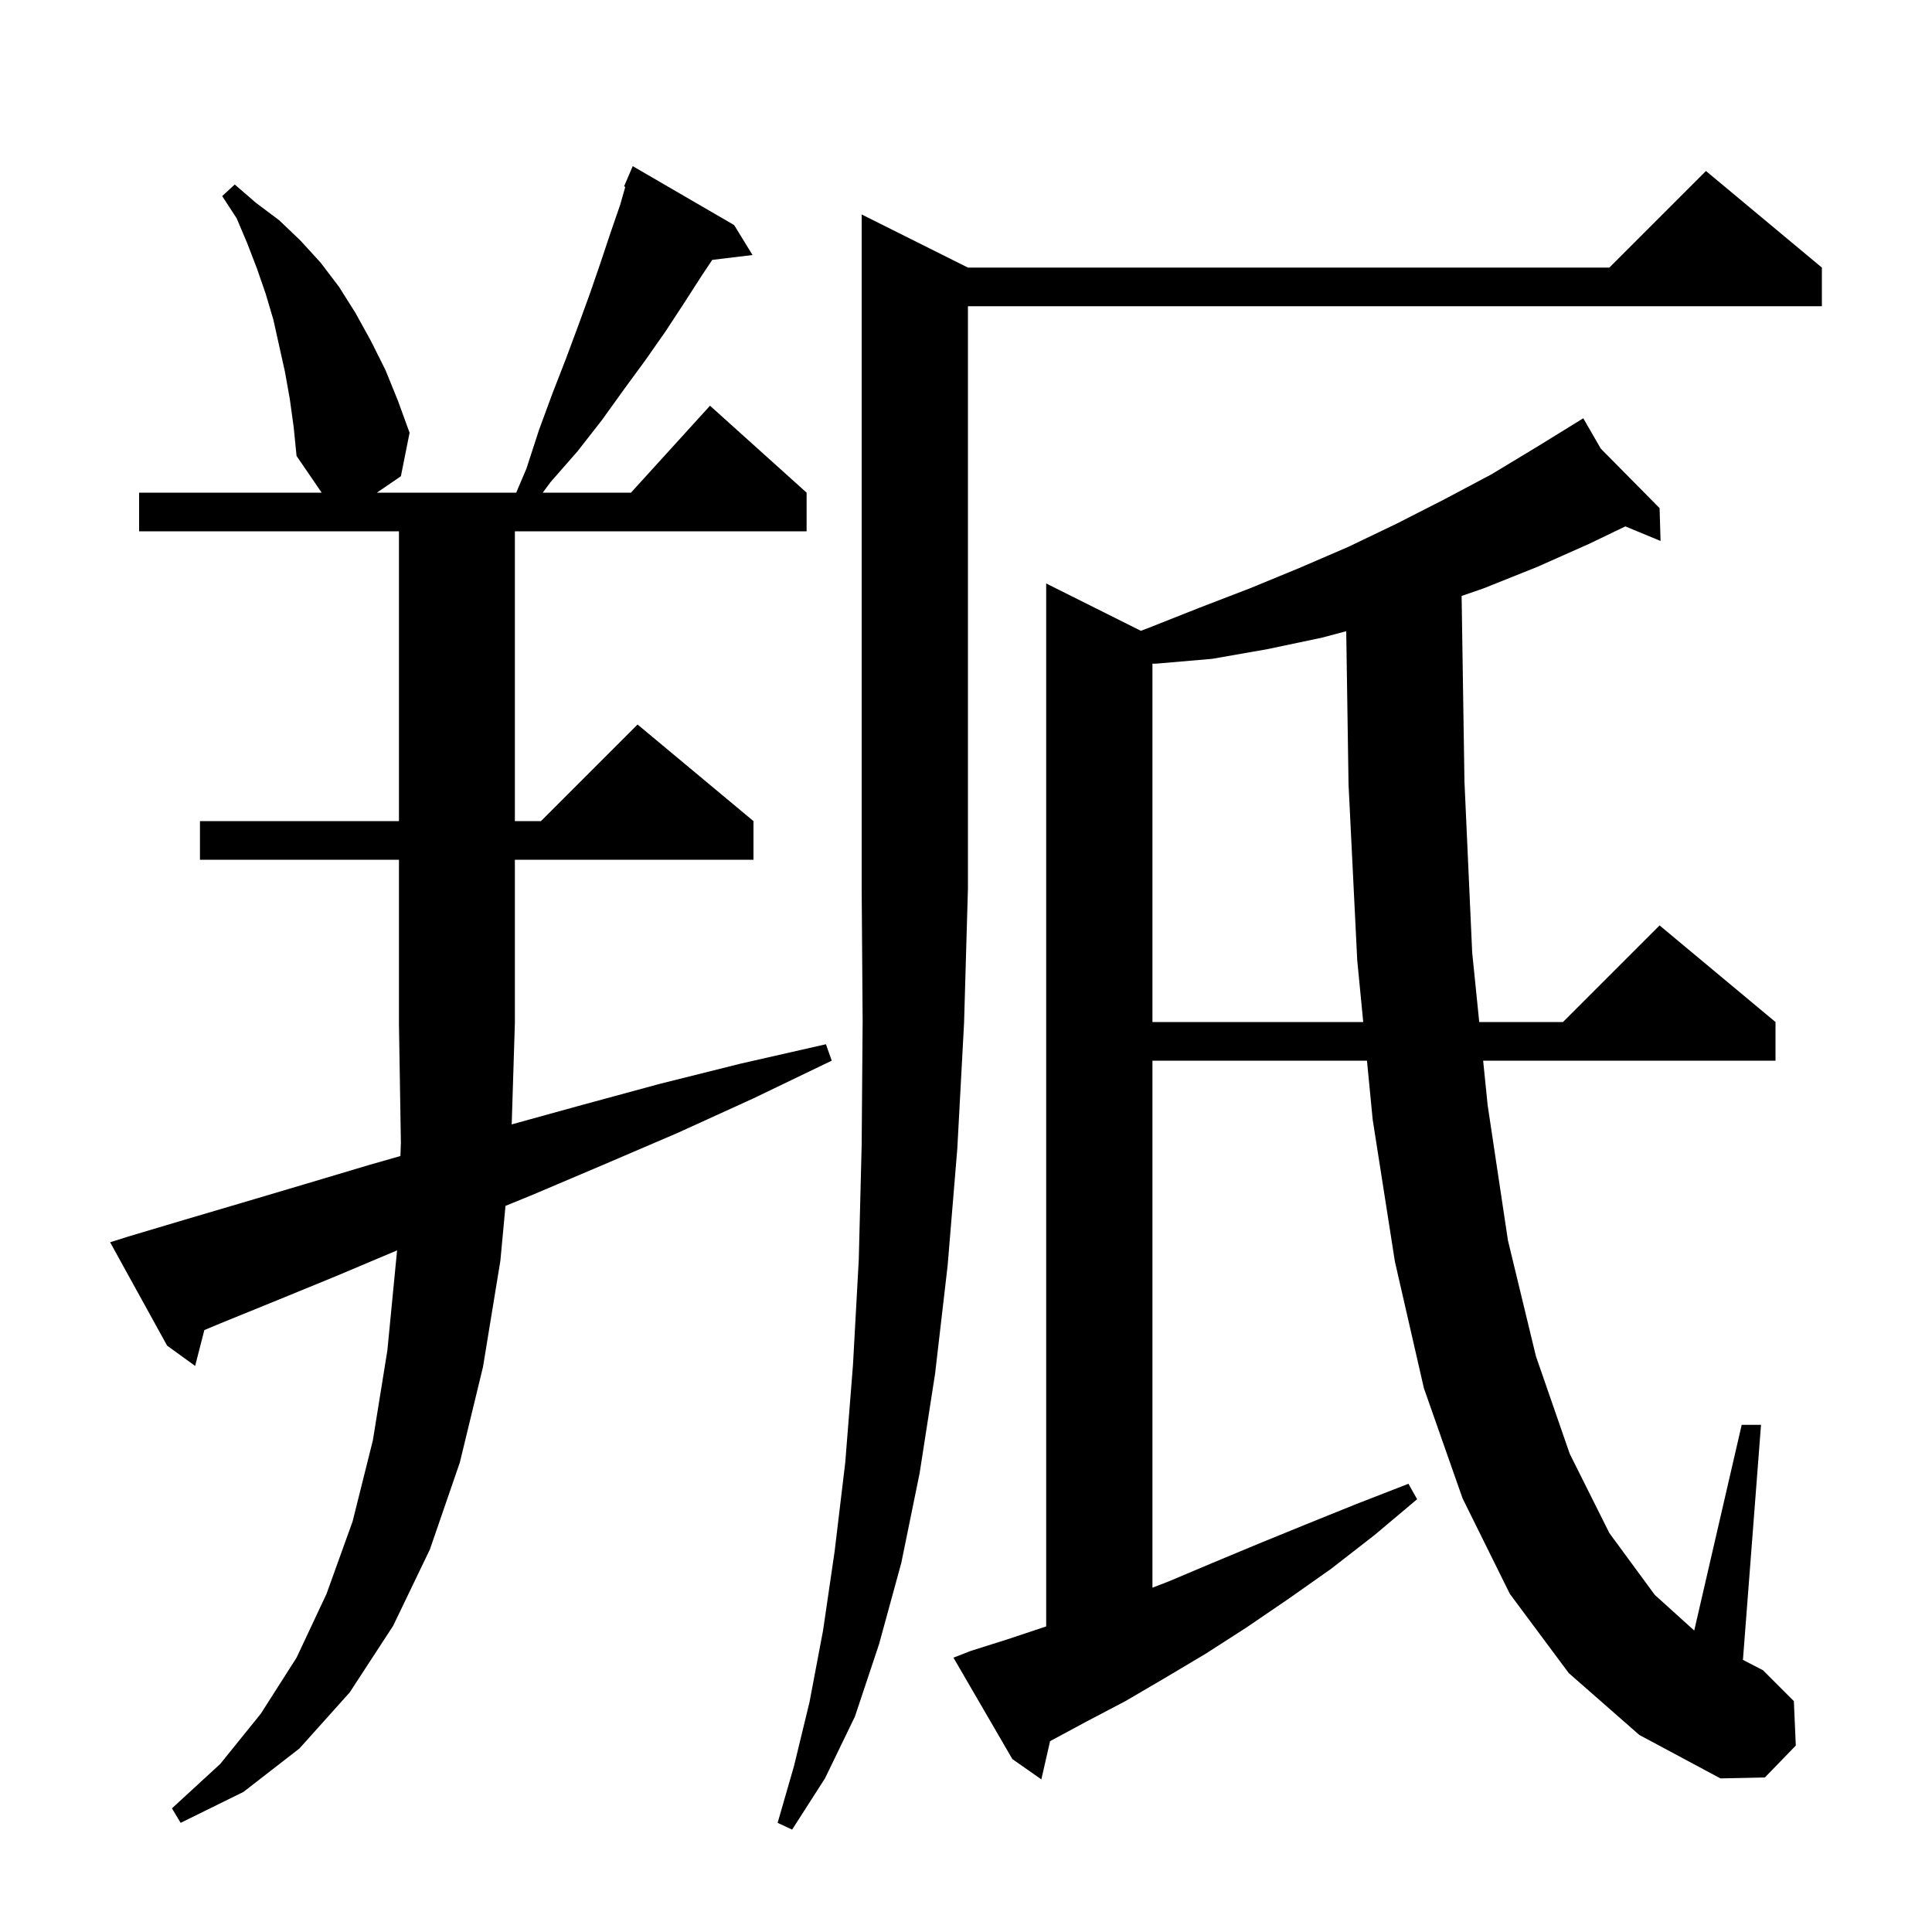
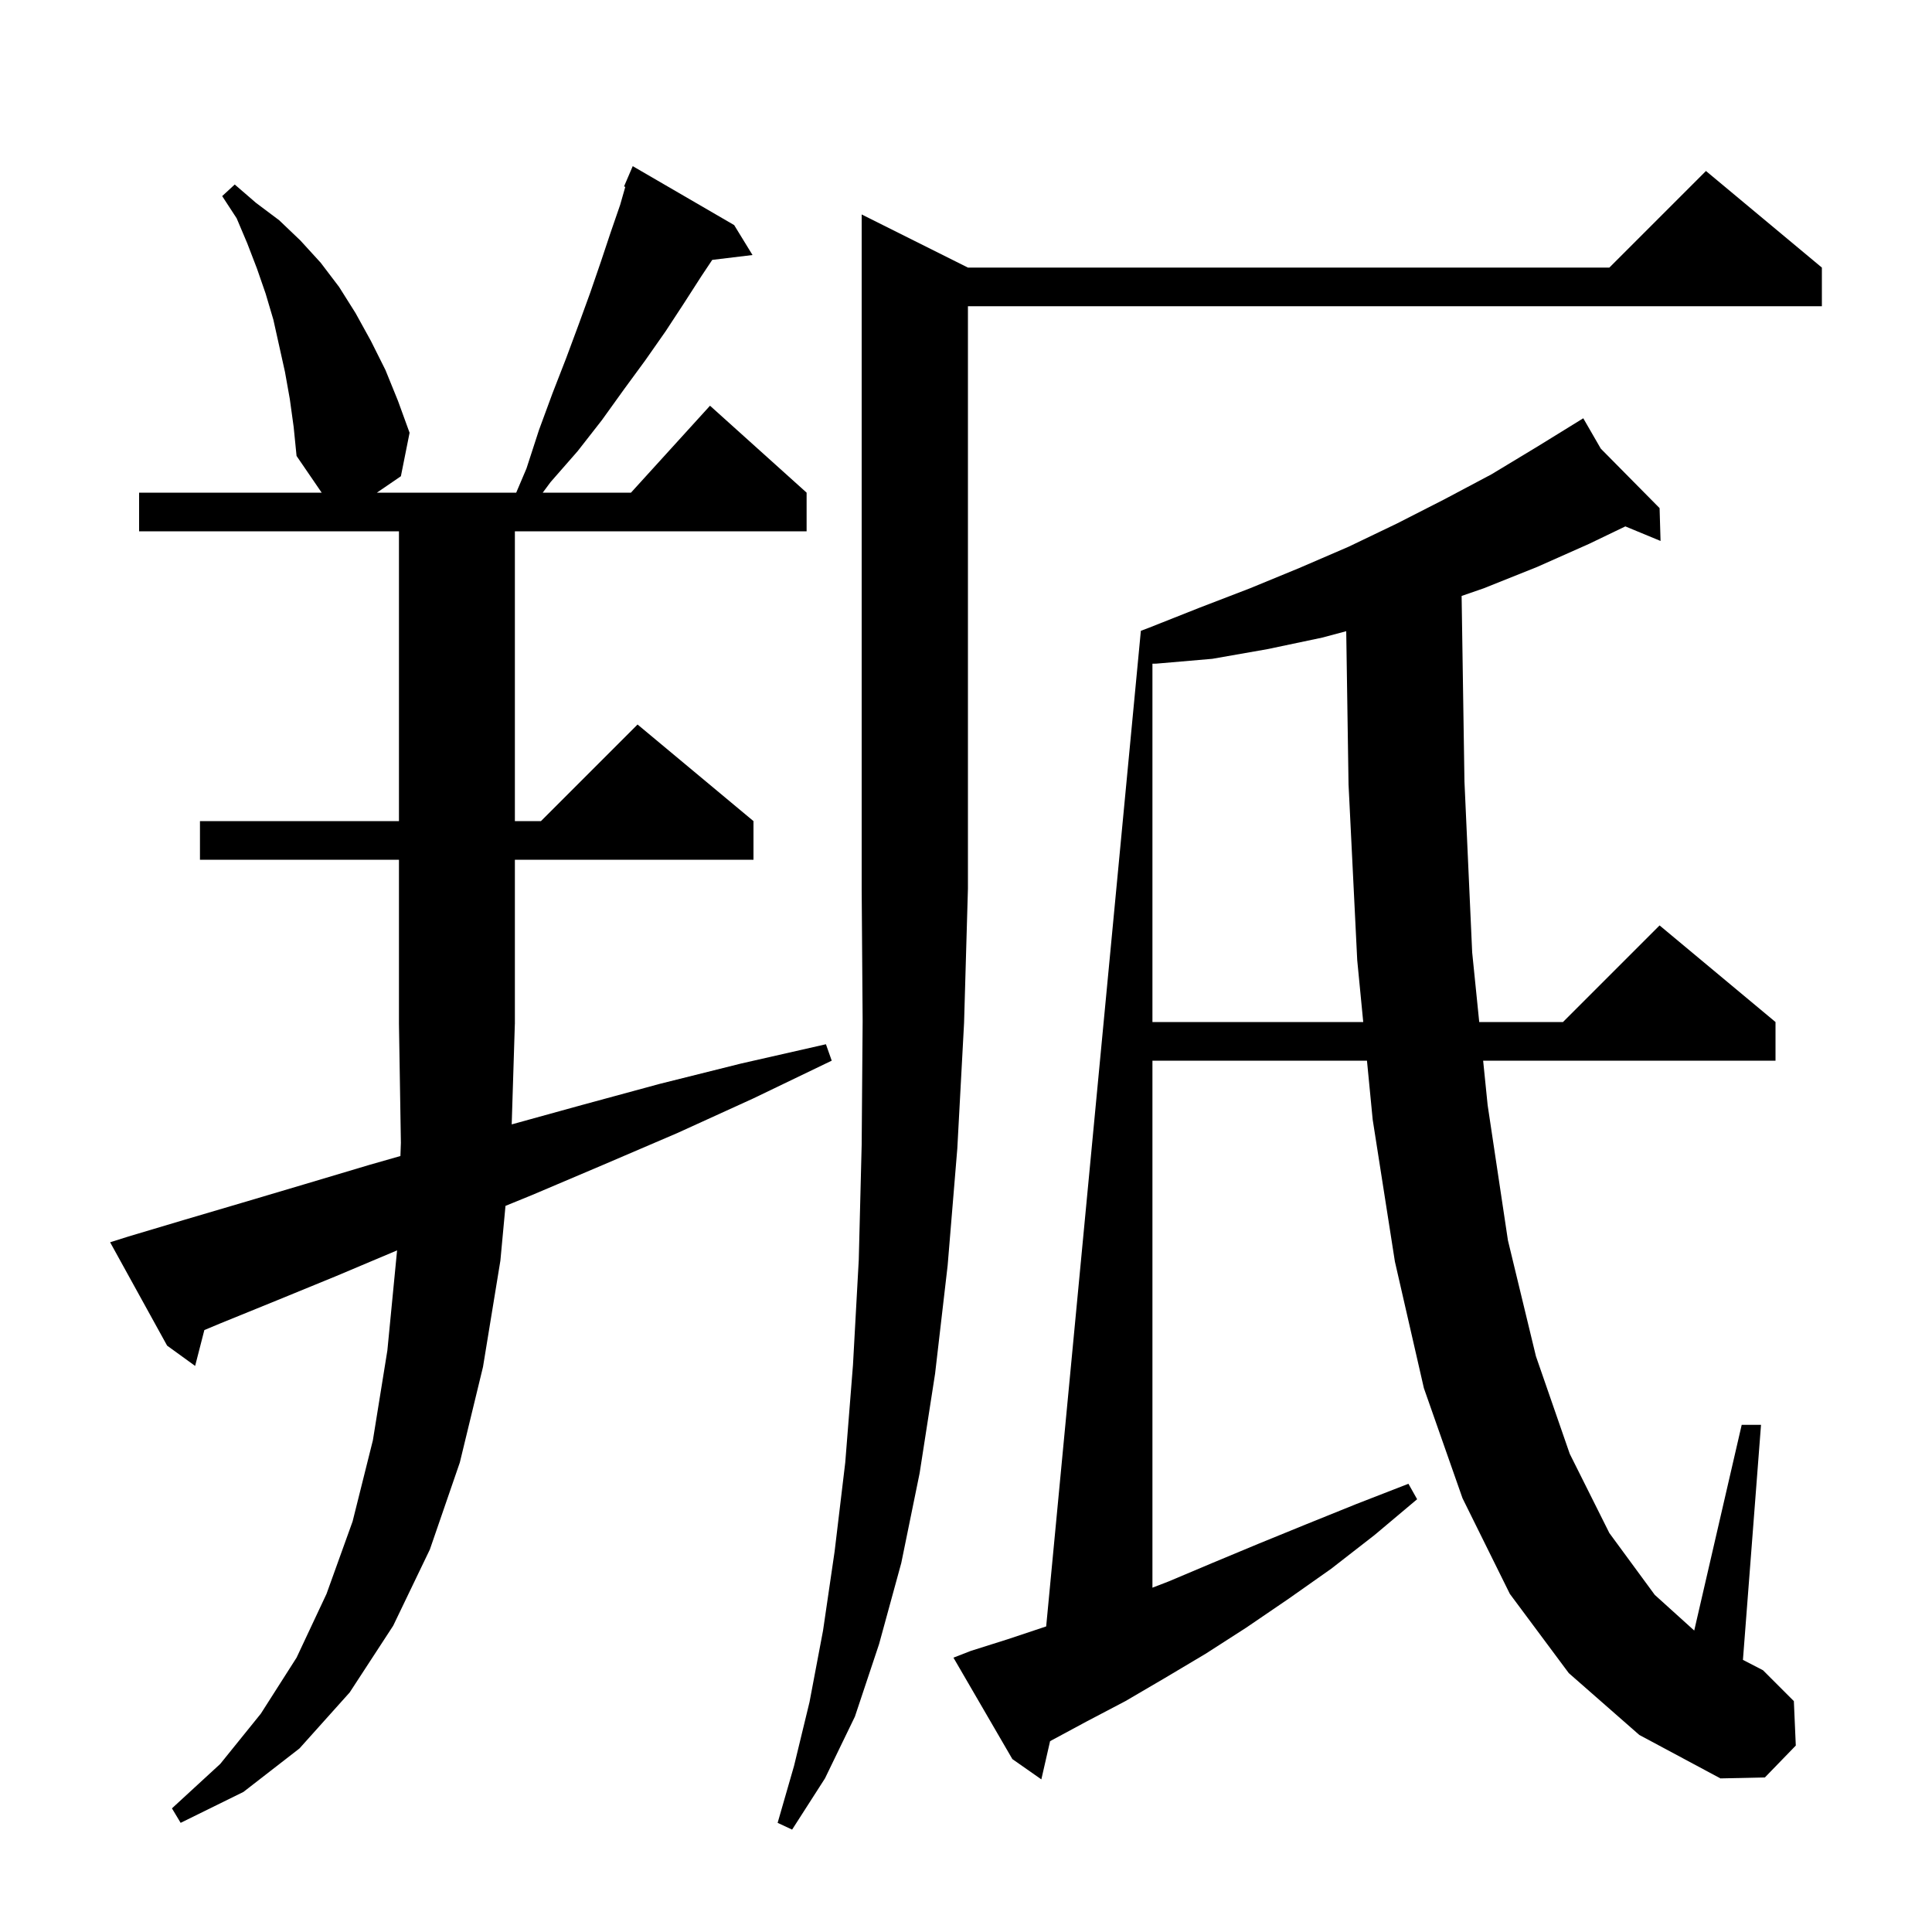
<svg xmlns="http://www.w3.org/2000/svg" version="1.1" baseProfile="full" viewBox="0 0 200 200" width="200" height="200">
  <g fill="currentColor">
-     <path d="M 100.2 27.7 L 166.6 27.7 L 176.6 17.7 L 188.6 27.7 L 188.6 31.7 L 100.2 31.7 L 100.2 92.0 L 99.8 105.9 L 99.1 118.9 L 98.1 131.0 L 96.8 142.2 L 95.2 152.5 L 93.3 161.8 L 91.0 170.2 L 88.5 177.7 L 85.4 184.1 L 82.0 189.4 L 80.5 188.7 L 82.2 182.8 L 83.8 176.2 L 85.2 168.8 L 86.4 160.6 L 87.5 151.4 L 88.3 141.3 L 88.9 130.4 L 89.2 118.5 L 89.3 105.7 L 89.2 92.0 L 89.2 22.2 Z M 52.972 116.397 L 60.2 114.4 L 68.3 112.2 L 76.7 110.1 L 85.5 108.1 L 86.1 109.8 L 78.0 113.7 L 70.1 117.3 L 62.4 120.6 L 55.1 123.7 L 52.328 124.832 L 51.8 130.5 L 50.0 141.5 L 47.6 151.4 L 44.5 160.4 L 40.7 168.3 L 36.2 175.2 L 31.0 181.0 L 25.2 185.5 L 18.7 188.7 L 17.8 187.2 L 22.8 182.6 L 27.0 177.4 L 30.7 171.6 L 33.8 165.0 L 36.5 157.5 L 38.6 149.1 L 40.1 139.8 L 41.1 129.5 L 41.102 129.441 L 34.8 132.1 L 28.7 134.6 L 22.8 137.0 L 21.154 137.688 L 20.2 141.4 L 17.3 139.3 L 11.4 128.6 L 13.3 128.0 L 19.0 126.3 L 25.1 124.5 L 31.5 122.6 L 38.2 120.6 L 41.451 119.671 L 41.5 118.3 L 41.3 106.0 L 41.3 89.0 L 20.7 89.0 L 20.7 85.0 L 41.3 85.0 L 41.3 55.0 L 14.4 55.0 L 14.4 51.0 L 33.3 51.0 L 30.7 47.2 L 30.4 44.2 L 30.0 41.3 L 29.5 38.5 L 28.3 33.1 L 27.5 30.4 L 26.6 27.8 L 25.6 25.2 L 24.5 22.6 L 23.0 20.3 L 24.3 19.1 L 26.5 21.0 L 28.9 22.8 L 31.1 24.9 L 33.2 27.2 L 35.1 29.7 L 36.8 32.4 L 38.4 35.3 L 39.9 38.3 L 41.2 41.5 L 42.4 44.8 L 41.5 49.3 L 39.015 51.0 L 53.438 51.0 L 54.5 48.5 L 55.8 44.5 L 57.2 40.7 L 58.6 37.1 L 59.9 33.6 L 61.1 30.3 L 62.2 27.1 L 63.2 24.1 L 64.2 21.2 L 64.73 19.346 L 64.6 19.3 L 65.5 17.2 L 76.0 23.3 L 77.9 26.4 L 73.731 26.903 L 72.6 28.6 L 70.8 31.4 L 68.9 34.3 L 66.8 37.3 L 64.6 40.3 L 62.3 43.5 L 59.8 46.7 L 57.0 49.9 L 56.183 51.0 L 65.318 51.0 L 73.5 42.0 L 83.5 51.0 L 83.5 55.0 L 53.3 55.0 L 53.3 85.0 L 56.0 85.0 L 66.0 75.0 L 78.0 85.0 L 78.0 89.0 L 53.3 89.0 L 53.3 106.0 L 53.297 106.005 Z M 162.4 173.2 L 156.3 165.0 L 151.4 155.1 L 147.4 143.7 L 144.4 130.6 L 142.1 115.9 L 141.508 109.8 L 119.3 109.8 L 119.3 164.357 L 121.0 163.7 L 125.5 161.8 L 130.3 159.8 L 135.2 157.8 L 140.4 155.7 L 145.8 153.6 L 146.7 155.2 L 142.3 158.9 L 137.8 162.4 L 133.4 165.5 L 129.0 168.5 L 124.8 171.2 L 120.6 173.7 L 116.5 176.1 L 112.5 178.2 L 108.704 180.244 L 107.8 184.2 L 104.8 182.1 L 98.7 171.6 L 100.5 170.9 L 104.3 169.7 L 108.2 168.4 L 108.3 168.366 L 108.3 60.4 L 118.102 65.301 L 118.9 65.0 L 124.2 62.9 L 129.4 60.9 L 134.5 58.8 L 139.6 56.6 L 144.6 54.2 L 149.5 51.7 L 154.4 49.1 L 159.2 46.2 L 163.9 43.3 L 165.714 46.444 L 171.8 52.6 L 171.9 56.0 L 168.255 54.492 L 164.5 56.3 L 159.1 58.7 L 153.6 60.9 L 151.306 61.692 L 151.6 80.9 L 152.4 98.6 L 153.129 105.8 L 161.8 105.8 L 171.8 95.8 L 183.8 105.8 L 183.8 109.8 L 153.534 109.8 L 154.0 114.4 L 156.1 128.4 L 159.0 140.4 L 162.5 150.5 L 166.6 158.7 L 171.3 165.1 L 175.386 168.793 L 180.3 147.5 L 182.3 147.5 L 180.428 171.83 L 182.5 172.9 L 185.7 176.1 L 185.9 180.7 L 182.7 184.0 L 178.1 184.1 L 169.7 179.6 Z M 136.9 66.0 L 131.2 67.2 L 125.5 68.2 L 119.7 68.7 L 119.3 68.707 L 119.3 105.8 L 141.121 105.8 L 140.5 99.4 L 139.6 81.2 L 139.361 65.341 Z " />
+     <path d="M 100.2 27.7 L 166.6 27.7 L 176.6 17.7 L 188.6 27.7 L 188.6 31.7 L 100.2 31.7 L 100.2 92.0 L 99.8 105.9 L 99.1 118.9 L 98.1 131.0 L 96.8 142.2 L 95.2 152.5 L 93.3 161.8 L 91.0 170.2 L 88.5 177.7 L 85.4 184.1 L 82.0 189.4 L 80.5 188.7 L 82.2 182.8 L 83.8 176.2 L 85.2 168.8 L 86.4 160.6 L 87.5 151.4 L 88.3 141.3 L 88.9 130.4 L 89.2 118.5 L 89.3 105.7 L 89.2 92.0 L 89.2 22.2 Z M 52.972 116.397 L 60.2 114.4 L 68.3 112.2 L 76.7 110.1 L 85.5 108.1 L 86.1 109.8 L 78.0 113.7 L 70.1 117.3 L 62.4 120.6 L 55.1 123.7 L 52.328 124.832 L 51.8 130.5 L 50.0 141.5 L 47.6 151.4 L 44.5 160.4 L 40.7 168.3 L 36.2 175.2 L 31.0 181.0 L 25.2 185.5 L 18.7 188.7 L 17.8 187.2 L 22.8 182.6 L 27.0 177.4 L 30.7 171.6 L 33.8 165.0 L 36.5 157.5 L 38.6 149.1 L 40.1 139.8 L 41.1 129.5 L 41.102 129.441 L 34.8 132.1 L 28.7 134.6 L 22.8 137.0 L 21.154 137.688 L 20.2 141.4 L 17.3 139.3 L 11.4 128.6 L 13.3 128.0 L 19.0 126.3 L 25.1 124.5 L 31.5 122.6 L 38.2 120.6 L 41.451 119.671 L 41.5 118.3 L 41.3 106.0 L 41.3 89.0 L 20.7 89.0 L 20.7 85.0 L 41.3 85.0 L 41.3 55.0 L 14.4 55.0 L 14.4 51.0 L 33.3 51.0 L 30.7 47.2 L 30.4 44.2 L 30.0 41.3 L 29.5 38.5 L 28.3 33.1 L 27.5 30.4 L 26.6 27.8 L 25.6 25.2 L 24.5 22.6 L 23.0 20.3 L 24.3 19.1 L 26.5 21.0 L 28.9 22.8 L 31.1 24.9 L 33.2 27.2 L 35.1 29.7 L 36.8 32.4 L 38.4 35.3 L 39.9 38.3 L 41.2 41.5 L 42.4 44.8 L 41.5 49.3 L 39.015 51.0 L 53.438 51.0 L 54.5 48.5 L 55.8 44.5 L 57.2 40.7 L 58.6 37.1 L 59.9 33.6 L 61.1 30.3 L 62.2 27.1 L 63.2 24.1 L 64.2 21.2 L 64.73 19.346 L 64.6 19.3 L 65.5 17.2 L 76.0 23.3 L 77.9 26.4 L 73.731 26.903 L 72.6 28.6 L 70.8 31.4 L 68.9 34.3 L 66.8 37.3 L 64.6 40.3 L 62.3 43.5 L 59.8 46.7 L 57.0 49.9 L 56.183 51.0 L 65.318 51.0 L 73.5 42.0 L 83.5 51.0 L 83.5 55.0 L 53.3 55.0 L 53.3 85.0 L 56.0 85.0 L 66.0 75.0 L 78.0 85.0 L 78.0 89.0 L 53.3 89.0 L 53.3 106.0 L 53.297 106.005 Z M 162.4 173.2 L 156.3 165.0 L 151.4 155.1 L 147.4 143.7 L 144.4 130.6 L 142.1 115.9 L 141.508 109.8 L 119.3 109.8 L 119.3 164.357 L 121.0 163.7 L 125.5 161.8 L 130.3 159.8 L 135.2 157.8 L 140.4 155.7 L 145.8 153.6 L 146.7 155.2 L 142.3 158.9 L 137.8 162.4 L 133.4 165.5 L 129.0 168.5 L 124.8 171.2 L 120.6 173.7 L 116.5 176.1 L 112.5 178.2 L 108.704 180.244 L 107.8 184.2 L 104.8 182.1 L 98.7 171.6 L 100.5 170.9 L 104.3 169.7 L 108.2 168.4 L 108.3 168.366 L 118.102 65.301 L 118.9 65.0 L 124.2 62.9 L 129.4 60.9 L 134.5 58.8 L 139.6 56.6 L 144.6 54.2 L 149.5 51.7 L 154.4 49.1 L 159.2 46.2 L 163.9 43.3 L 165.714 46.444 L 171.8 52.6 L 171.9 56.0 L 168.255 54.492 L 164.5 56.3 L 159.1 58.7 L 153.6 60.9 L 151.306 61.692 L 151.6 80.9 L 152.4 98.6 L 153.129 105.8 L 161.8 105.8 L 171.8 95.8 L 183.8 105.8 L 183.8 109.8 L 153.534 109.8 L 154.0 114.4 L 156.1 128.4 L 159.0 140.4 L 162.5 150.5 L 166.6 158.7 L 171.3 165.1 L 175.386 168.793 L 180.3 147.5 L 182.3 147.5 L 180.428 171.83 L 182.5 172.9 L 185.7 176.1 L 185.9 180.7 L 182.7 184.0 L 178.1 184.1 L 169.7 179.6 Z M 136.9 66.0 L 131.2 67.2 L 125.5 68.2 L 119.7 68.7 L 119.3 68.707 L 119.3 105.8 L 141.121 105.8 L 140.5 99.4 L 139.6 81.2 L 139.361 65.341 Z " />
  </g>
</svg>